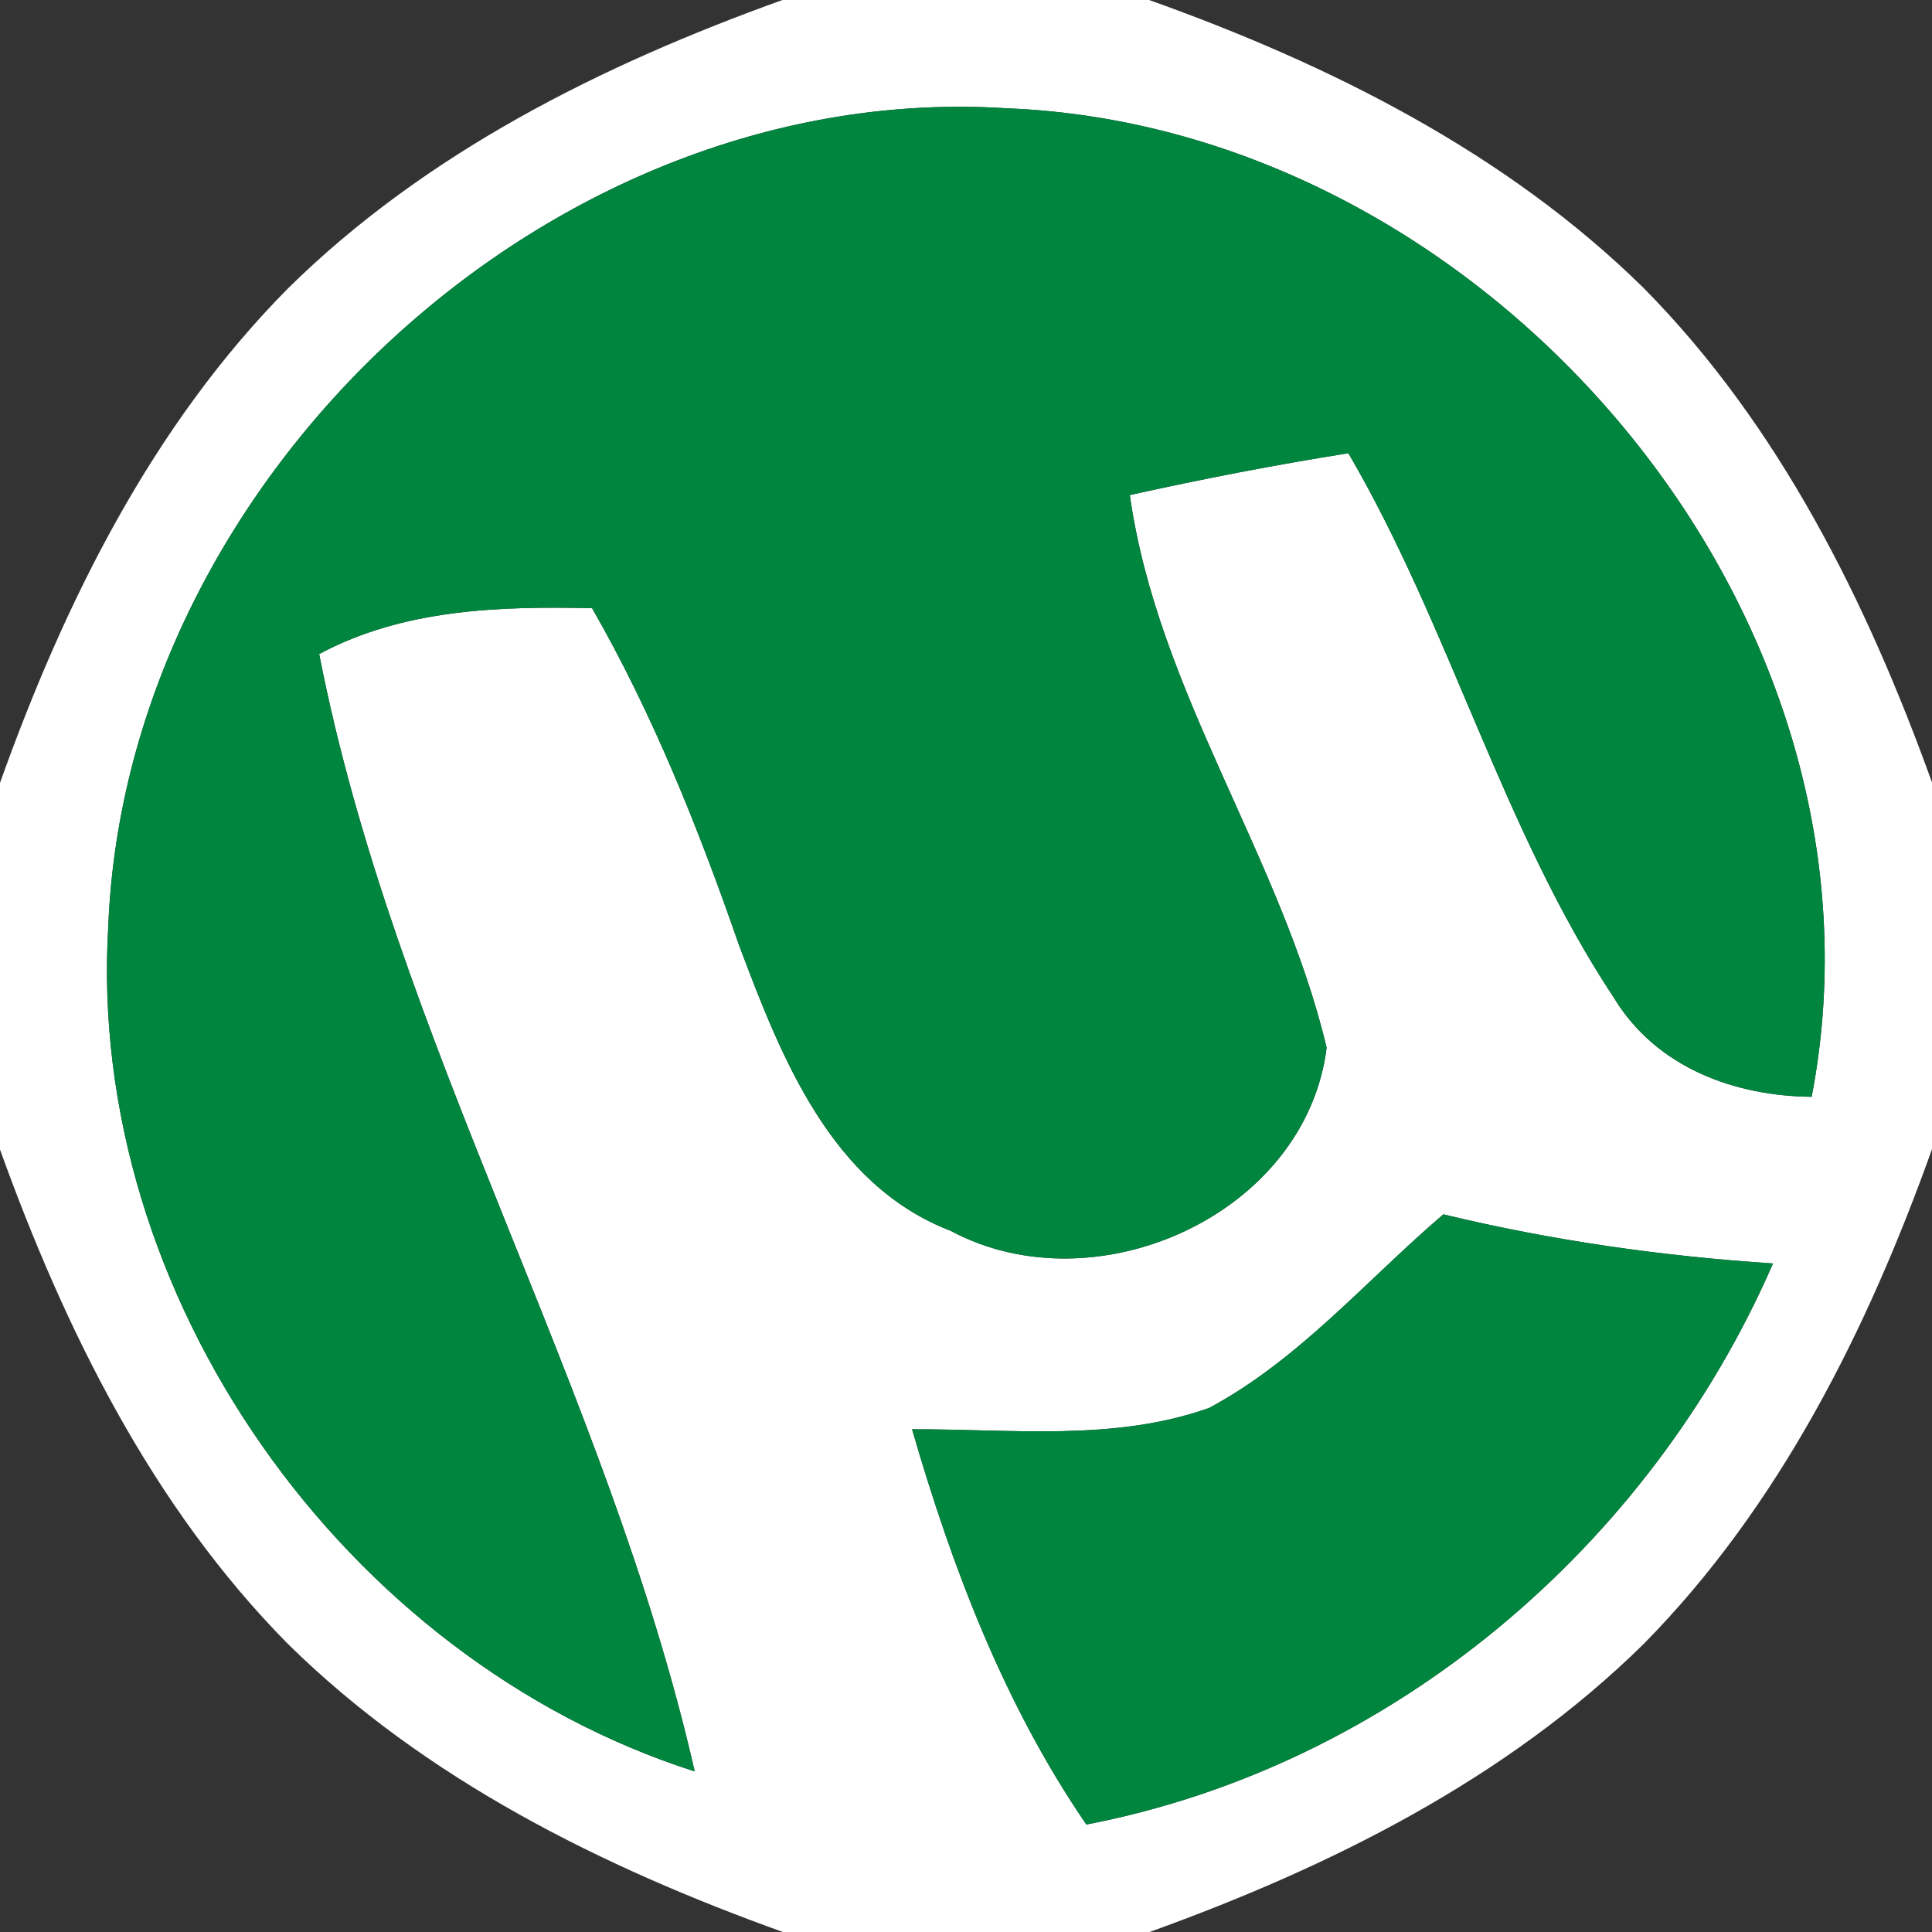
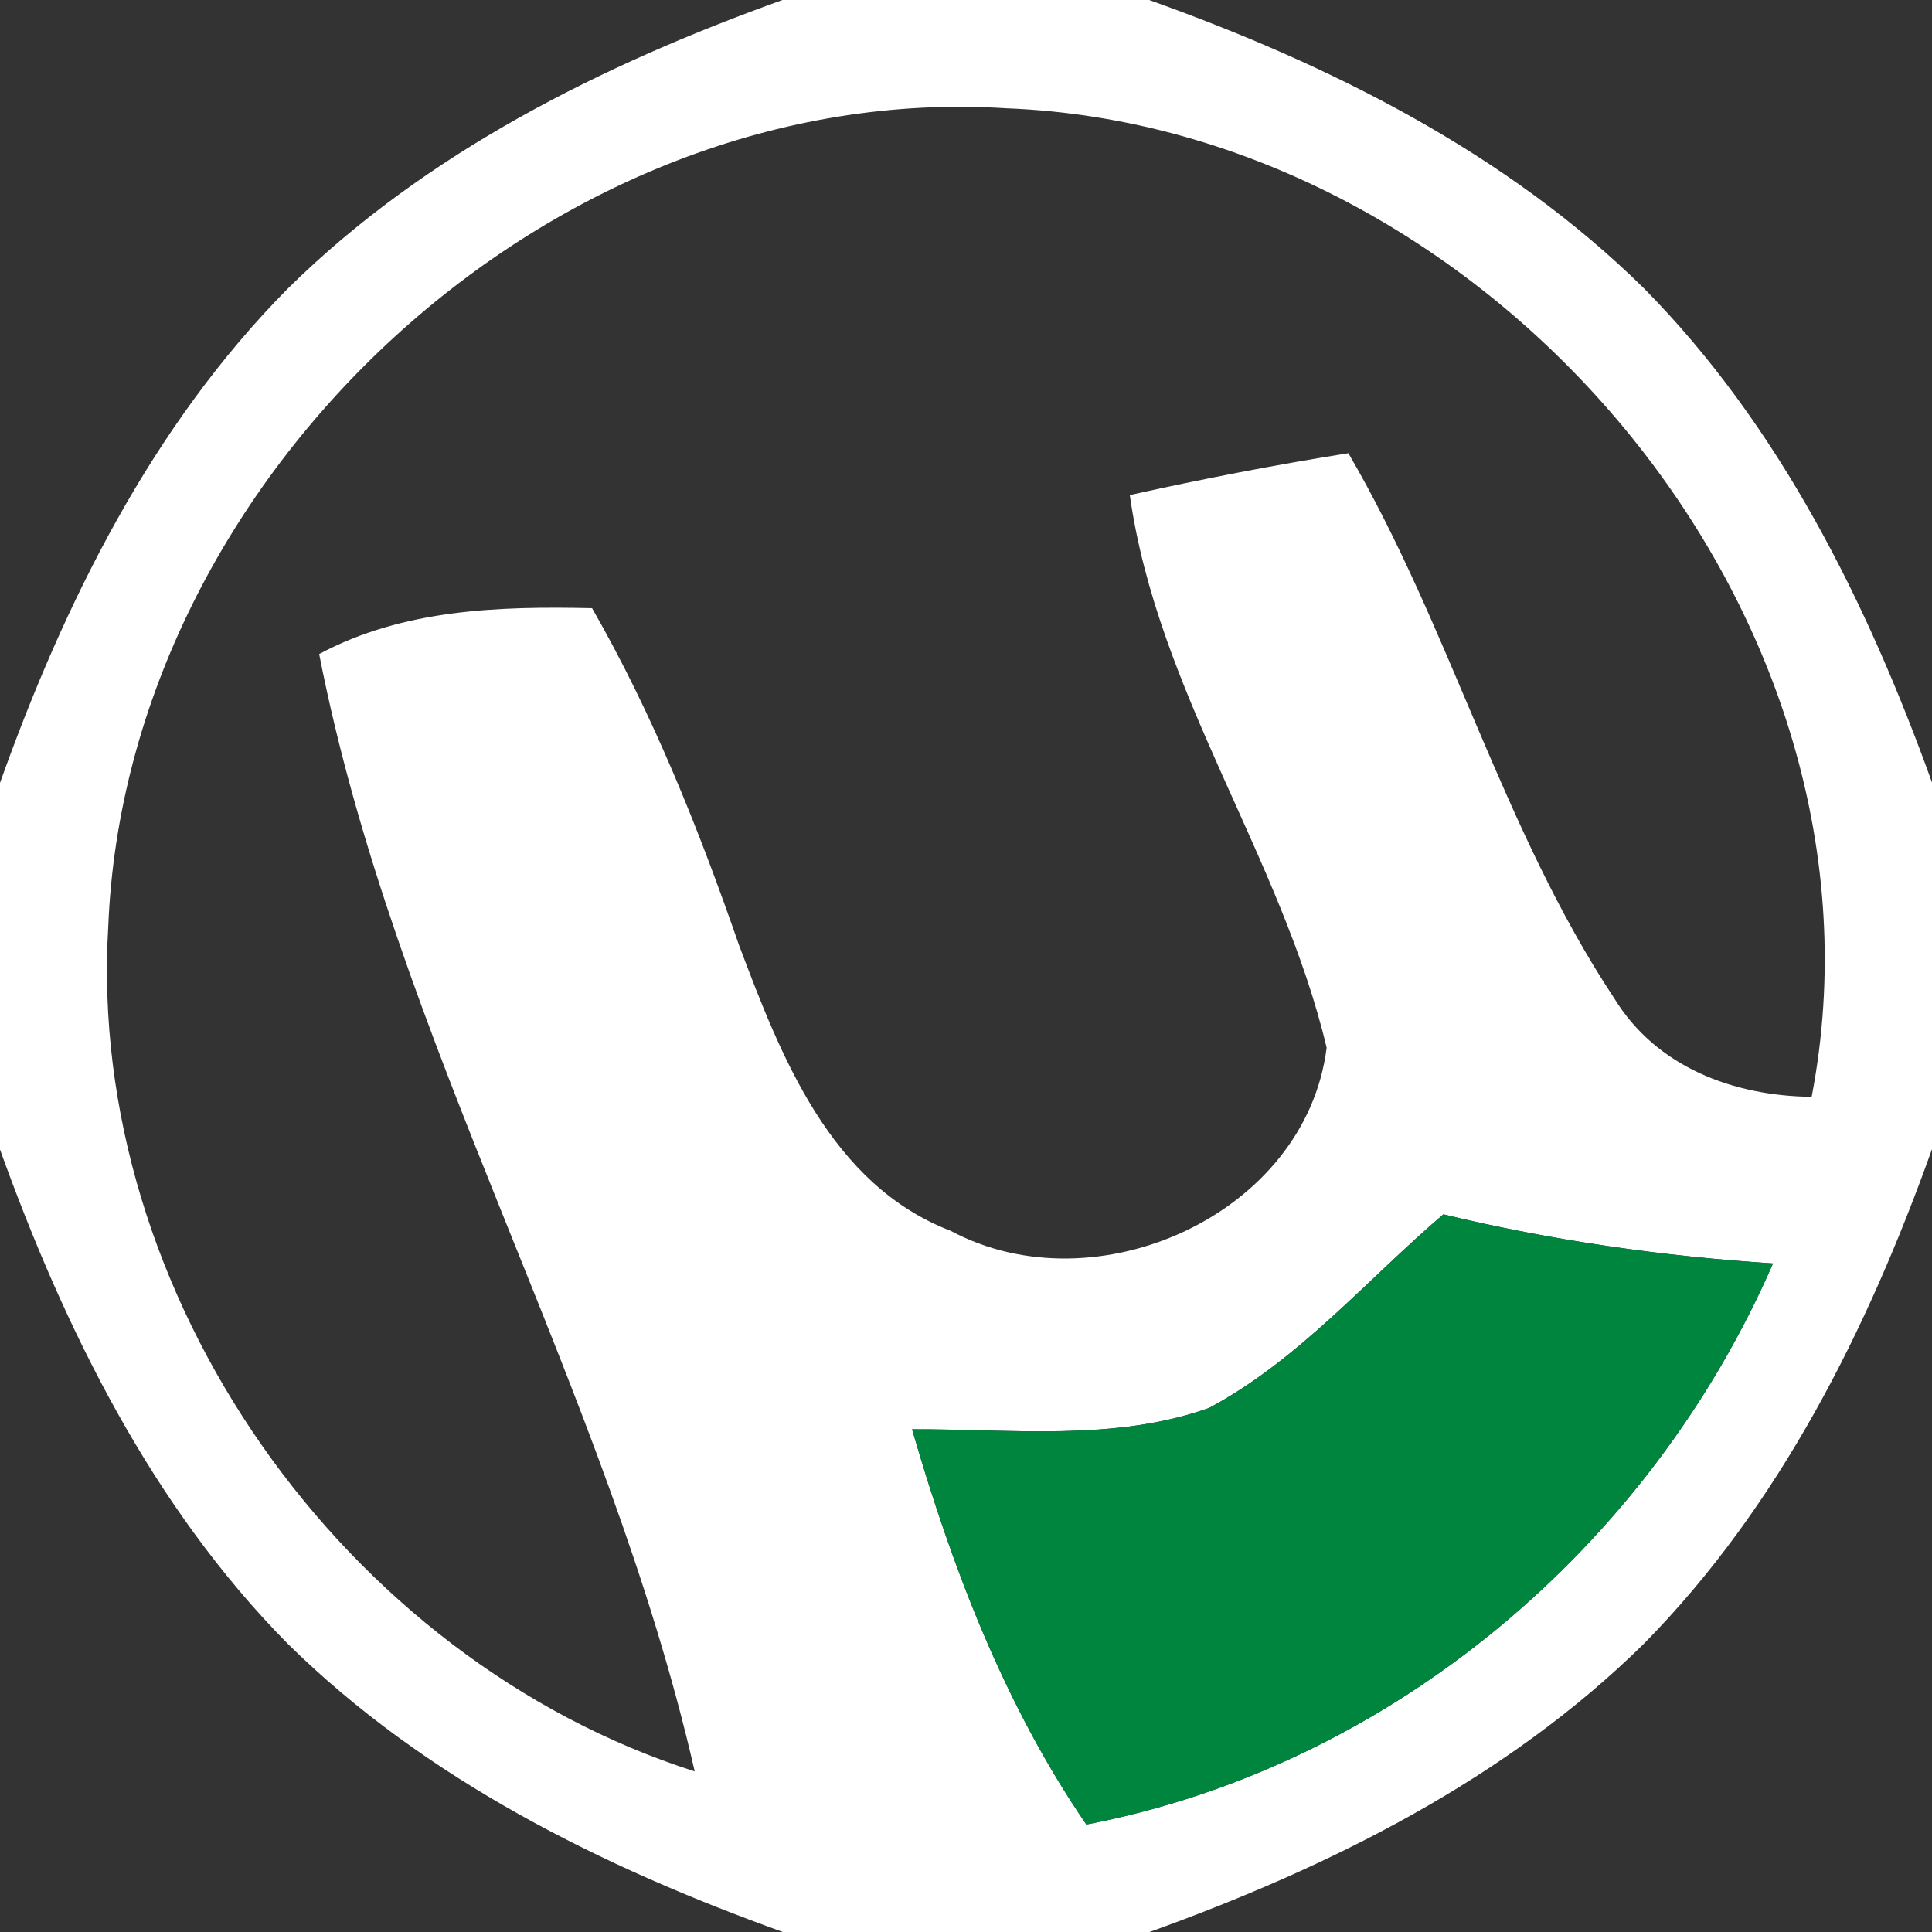
<svg xmlns="http://www.w3.org/2000/svg" width="48pt" height="48pt" viewBox="0 0 48 48" version="1.1">
  <rect x="0" y="0" width="48" height="48" fill="#333333" stroke="none" />
  <g id="#ffffffff">
    <path fill="#ffffff" opacity="1.00" d=" M 19.44 0.00 L 28.55 0.00 C 33.03 1.60 37.42 3.79 40.84 7.16 C 44.21 10.57 46.39 14.97 48.00 19.44 L 48.00 28.55 C 46.40 33.03 44.21 37.42 40.84 40.84 C 37.42 44.21 33.03 46.39 28.56 48.00 L 19.45 48.00 C 14.97 46.39 10.57 44.21 7.15 40.84 C 3.78 37.43 1.61 33.03 0.00 28.56 L 0.00 19.45 C 1.60 14.97 3.78 10.57 7.16 7.16 C 10.58 3.79 14.96 1.61 19.44 0.00 M 2.69 23.01 C 2.14 32.19 8.56 41.23 17.26 44.01 C 15.08 34.46 9.81 25.88 7.93 16.25 C 10.02 15.13 12.40 15.06 14.71 15.11 C 16.23 17.76 17.36 20.60 18.36 23.48 C 19.40 26.24 20.63 29.43 23.62 30.58 C 27.22 32.51 32.44 30.18 32.96 26.03 C 31.83 21.28 28.76 17.19 28.07 12.30 C 29.87 11.90 31.68 11.55 33.50 11.26 C 36.04 15.61 37.32 20.60 40.11 24.81 C 41.16 26.52 43.08 27.23 45.01 27.25 C 47.32 15.27 36.98 3.15 25.00 2.69 C 13.74 1.97 3.14 11.81 2.69 23.01 M 30.04 34.98 C 27.68 35.82 25.12 35.50 22.66 35.51 C 23.66 38.96 24.95 42.35 26.99 45.33 C 34.58 43.87 40.99 38.42 44.05 31.39 C 41.29 31.21 38.55 30.82 35.86 30.17 C 33.95 31.80 32.28 33.78 30.04 34.98 Z" />
  </g>
  <g id="#00853eff">
-     <path fill="#00853e" opacity="1.00" d=" M 2.69 23.01 C 3.14 11.81 13.74 1.97 25.00 2.69 C 36.98 3.15 47.32 15.27 45.01 27.25 C 43.08 27.23 41.16 26.52 40.11 24.81 C 37.32 20.60 36.04 15.61 33.50 11.26 C 31.68 11.55 29.87 11.90 28.07 12.30 C 28.76 17.19 31.83 21.28 32.96 26.03 C 32.44 30.18 27.22 32.51 23.62 30.58 C 20.63 29.43 19.40 26.24 18.36 23.48 C 17.36 20.60 16.23 17.76 14.71 15.11 C 12.40 15.06 10.02 15.13 7.93 16.25 C 9.81 25.88 15.08 34.46 17.26 44.01 C 8.56 41.23 2.14 32.19 2.69 23.01 Z" />
    <path fill="#00853e" opacity="1.00" d=" M 30.04 34.98 C 32.28 33.78 33.95 31.80 35.86 30.17 C 38.55 30.82 41.29 31.21 44.05 31.39 C 40.99 38.42 34.58 43.87 26.99 45.33 C 24.95 42.35 23.66 38.96 22.66 35.51 C 25.12 35.50 27.68 35.82 30.04 34.98 Z" />
  </g>
</svg>